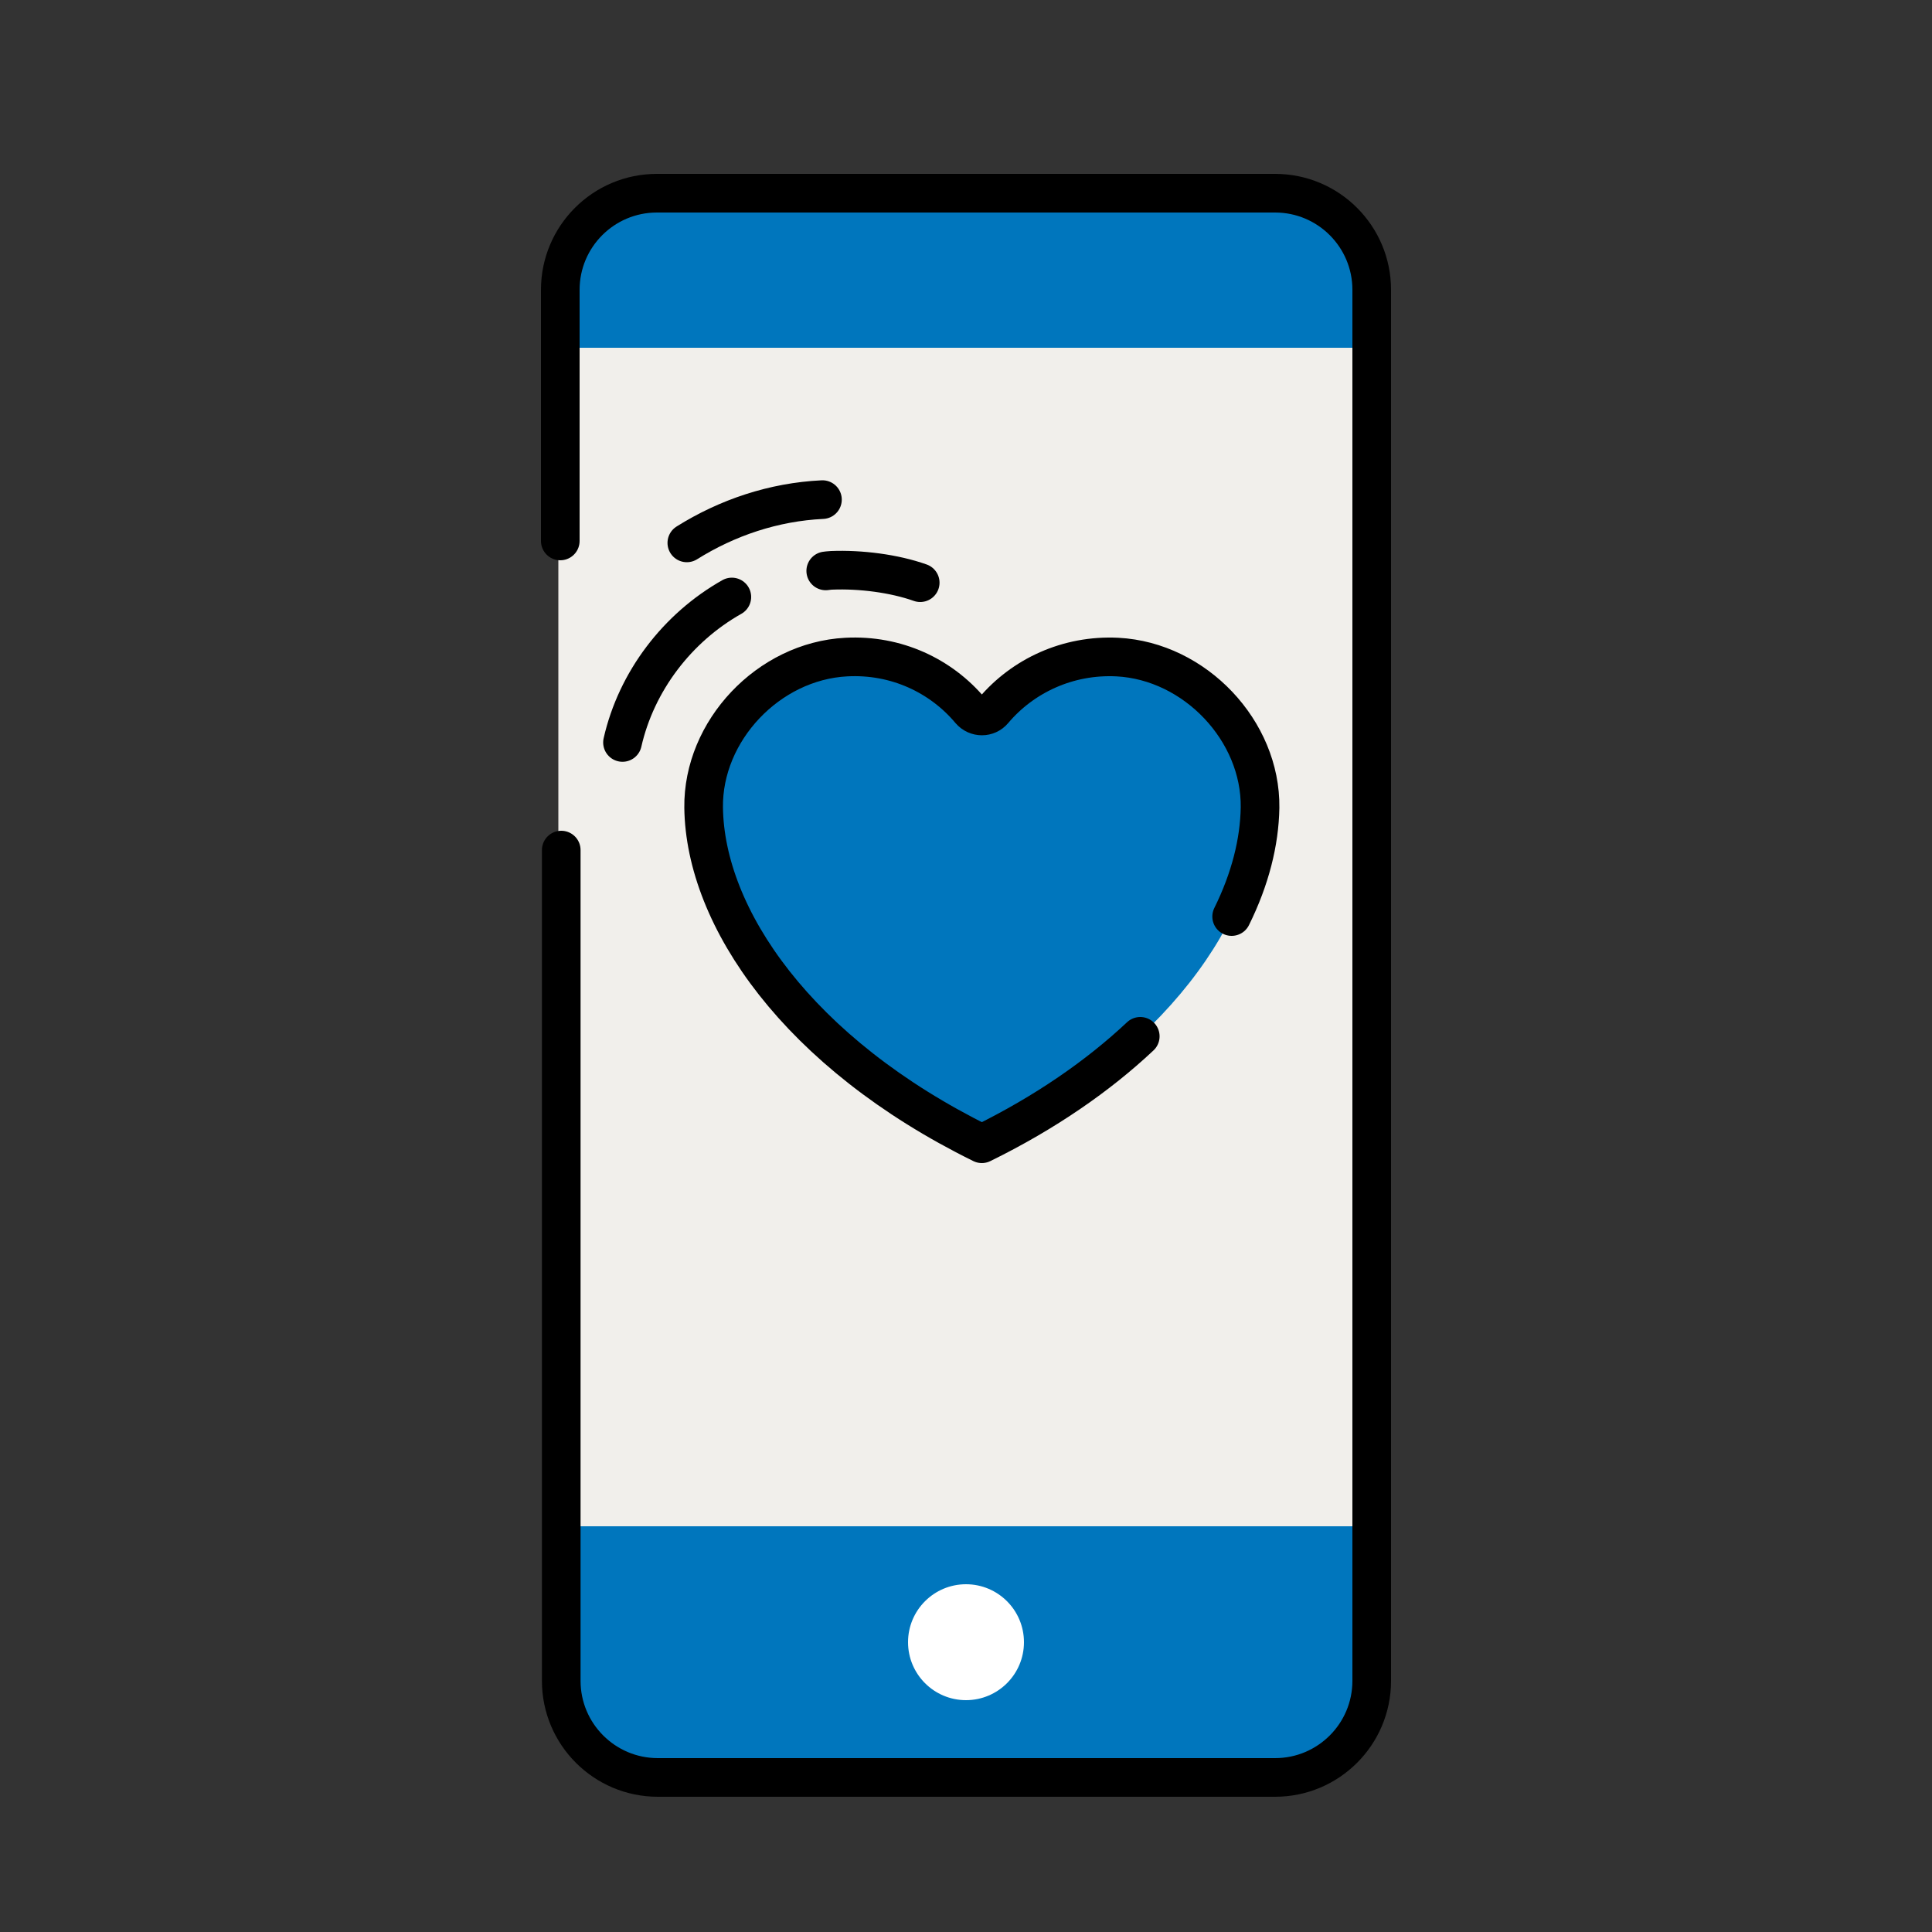
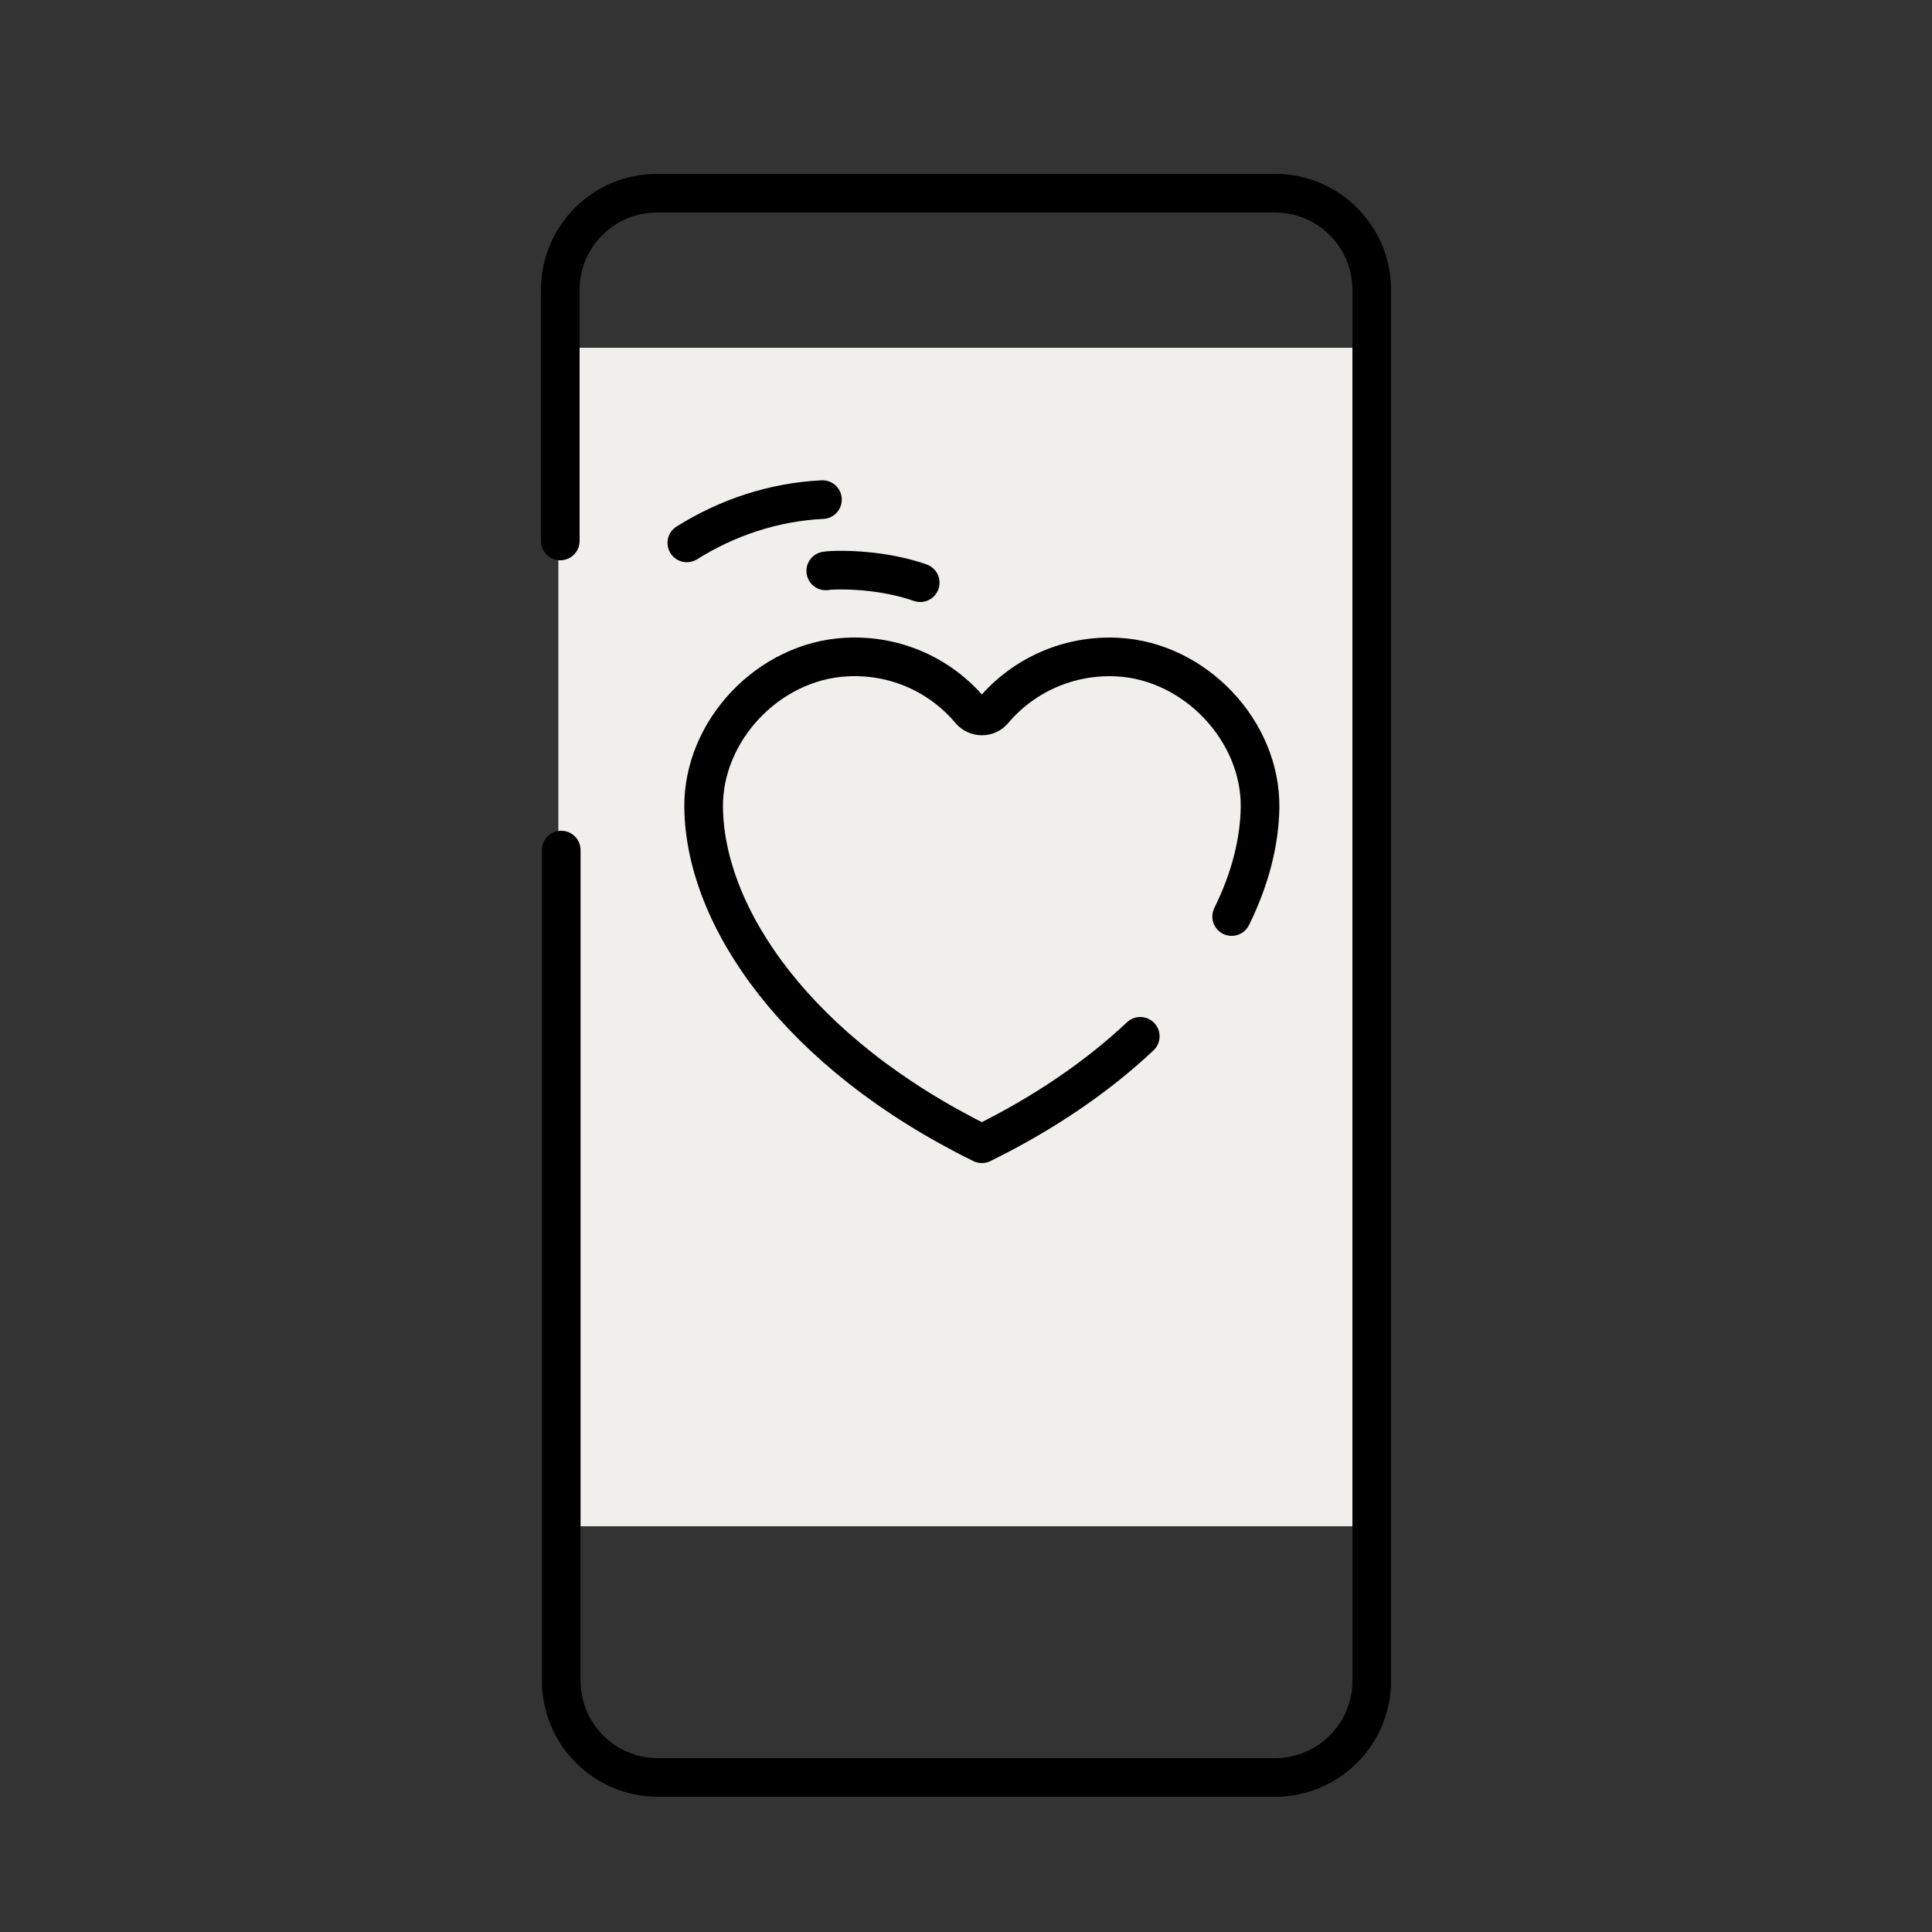
<svg xmlns="http://www.w3.org/2000/svg" id="Icons" viewBox="0 0 100 100">
  <rect x="0" y="0" width="100" height="100" fill="#333333" stroke="none" />
  <defs>
    <style>.cls-1,.cls-2{fill:none;}.cls-1,.cls-3,.cls-4,.cls-5{stroke-width:0px;}.cls-2{stroke:#000;stroke-linecap:round;stroke-linejoin:round;stroke-width:2px;}.cls-3{fill:#f1efeb;}.cls-4{fill:#fff;}.cls-5{fill:#0076bd;}</style>
  </defs>
-   <rect class="cls-5" x="29" y="10" width="42" height="82" rx="5.03" ry="5.03" />
  <rect class="cls-3" x="28.9" y="18" width="42.1" height="61" />
  <path class="cls-2" d="M29,28v-13c0-2.76,2.24-5,5-5h32c2.76,0,5,2.24,5,5v72c0,2.76-2.24,5-5,5h-31.95c-2.76,0-5-2.24-5-5v-43" />
-   <circle class="cls-4" cx="50" cy="85" r="3" />
  <path class="cls-2" d="M35.55,28.1c2.09-1.31,4.5-2.12,7.02-2.24" />
  <path class="cls-2" d="M42.74,29.55c.2-.02.11-.02.31-.03,1.48-.06,3.23.16,4.58.64" />
-   <path class="cls-2" d="M32.22,38.43c.72-3.17,2.84-5.94,5.66-7.53" />
-   <path class="cls-5" d="M57.83,34.01c-2.58-.13-4.91.98-6.42,2.77-.31.37-.88.37-1.2,0-1.51-1.8-3.83-2.91-6.42-2.77-4.03.21-7.43,3.82-7.38,7.79.07,5.69,4.87,12.71,14.4,17.4,9.53-4.69,14.33-11.71,14.4-17.4.05-3.97-3.36-7.58-7.38-7.79Z" />
  <path class="cls-2" d="M63.75,47.44c.96-1.94,1.44-3.85,1.47-5.64.05-3.97-3.36-7.58-7.38-7.79-2.58-.13-4.91.98-6.42,2.77-.31.37-.88.37-1.2,0-1.51-1.8-3.83-2.91-6.42-2.77-4.03.21-7.43,3.82-7.38,7.79.07,5.69,4.87,12.71,14.4,17.4,3.3-1.62,6.04-3.53,8.2-5.56" />
  <rect class="cls-1" width="100" height="100" />
</svg>